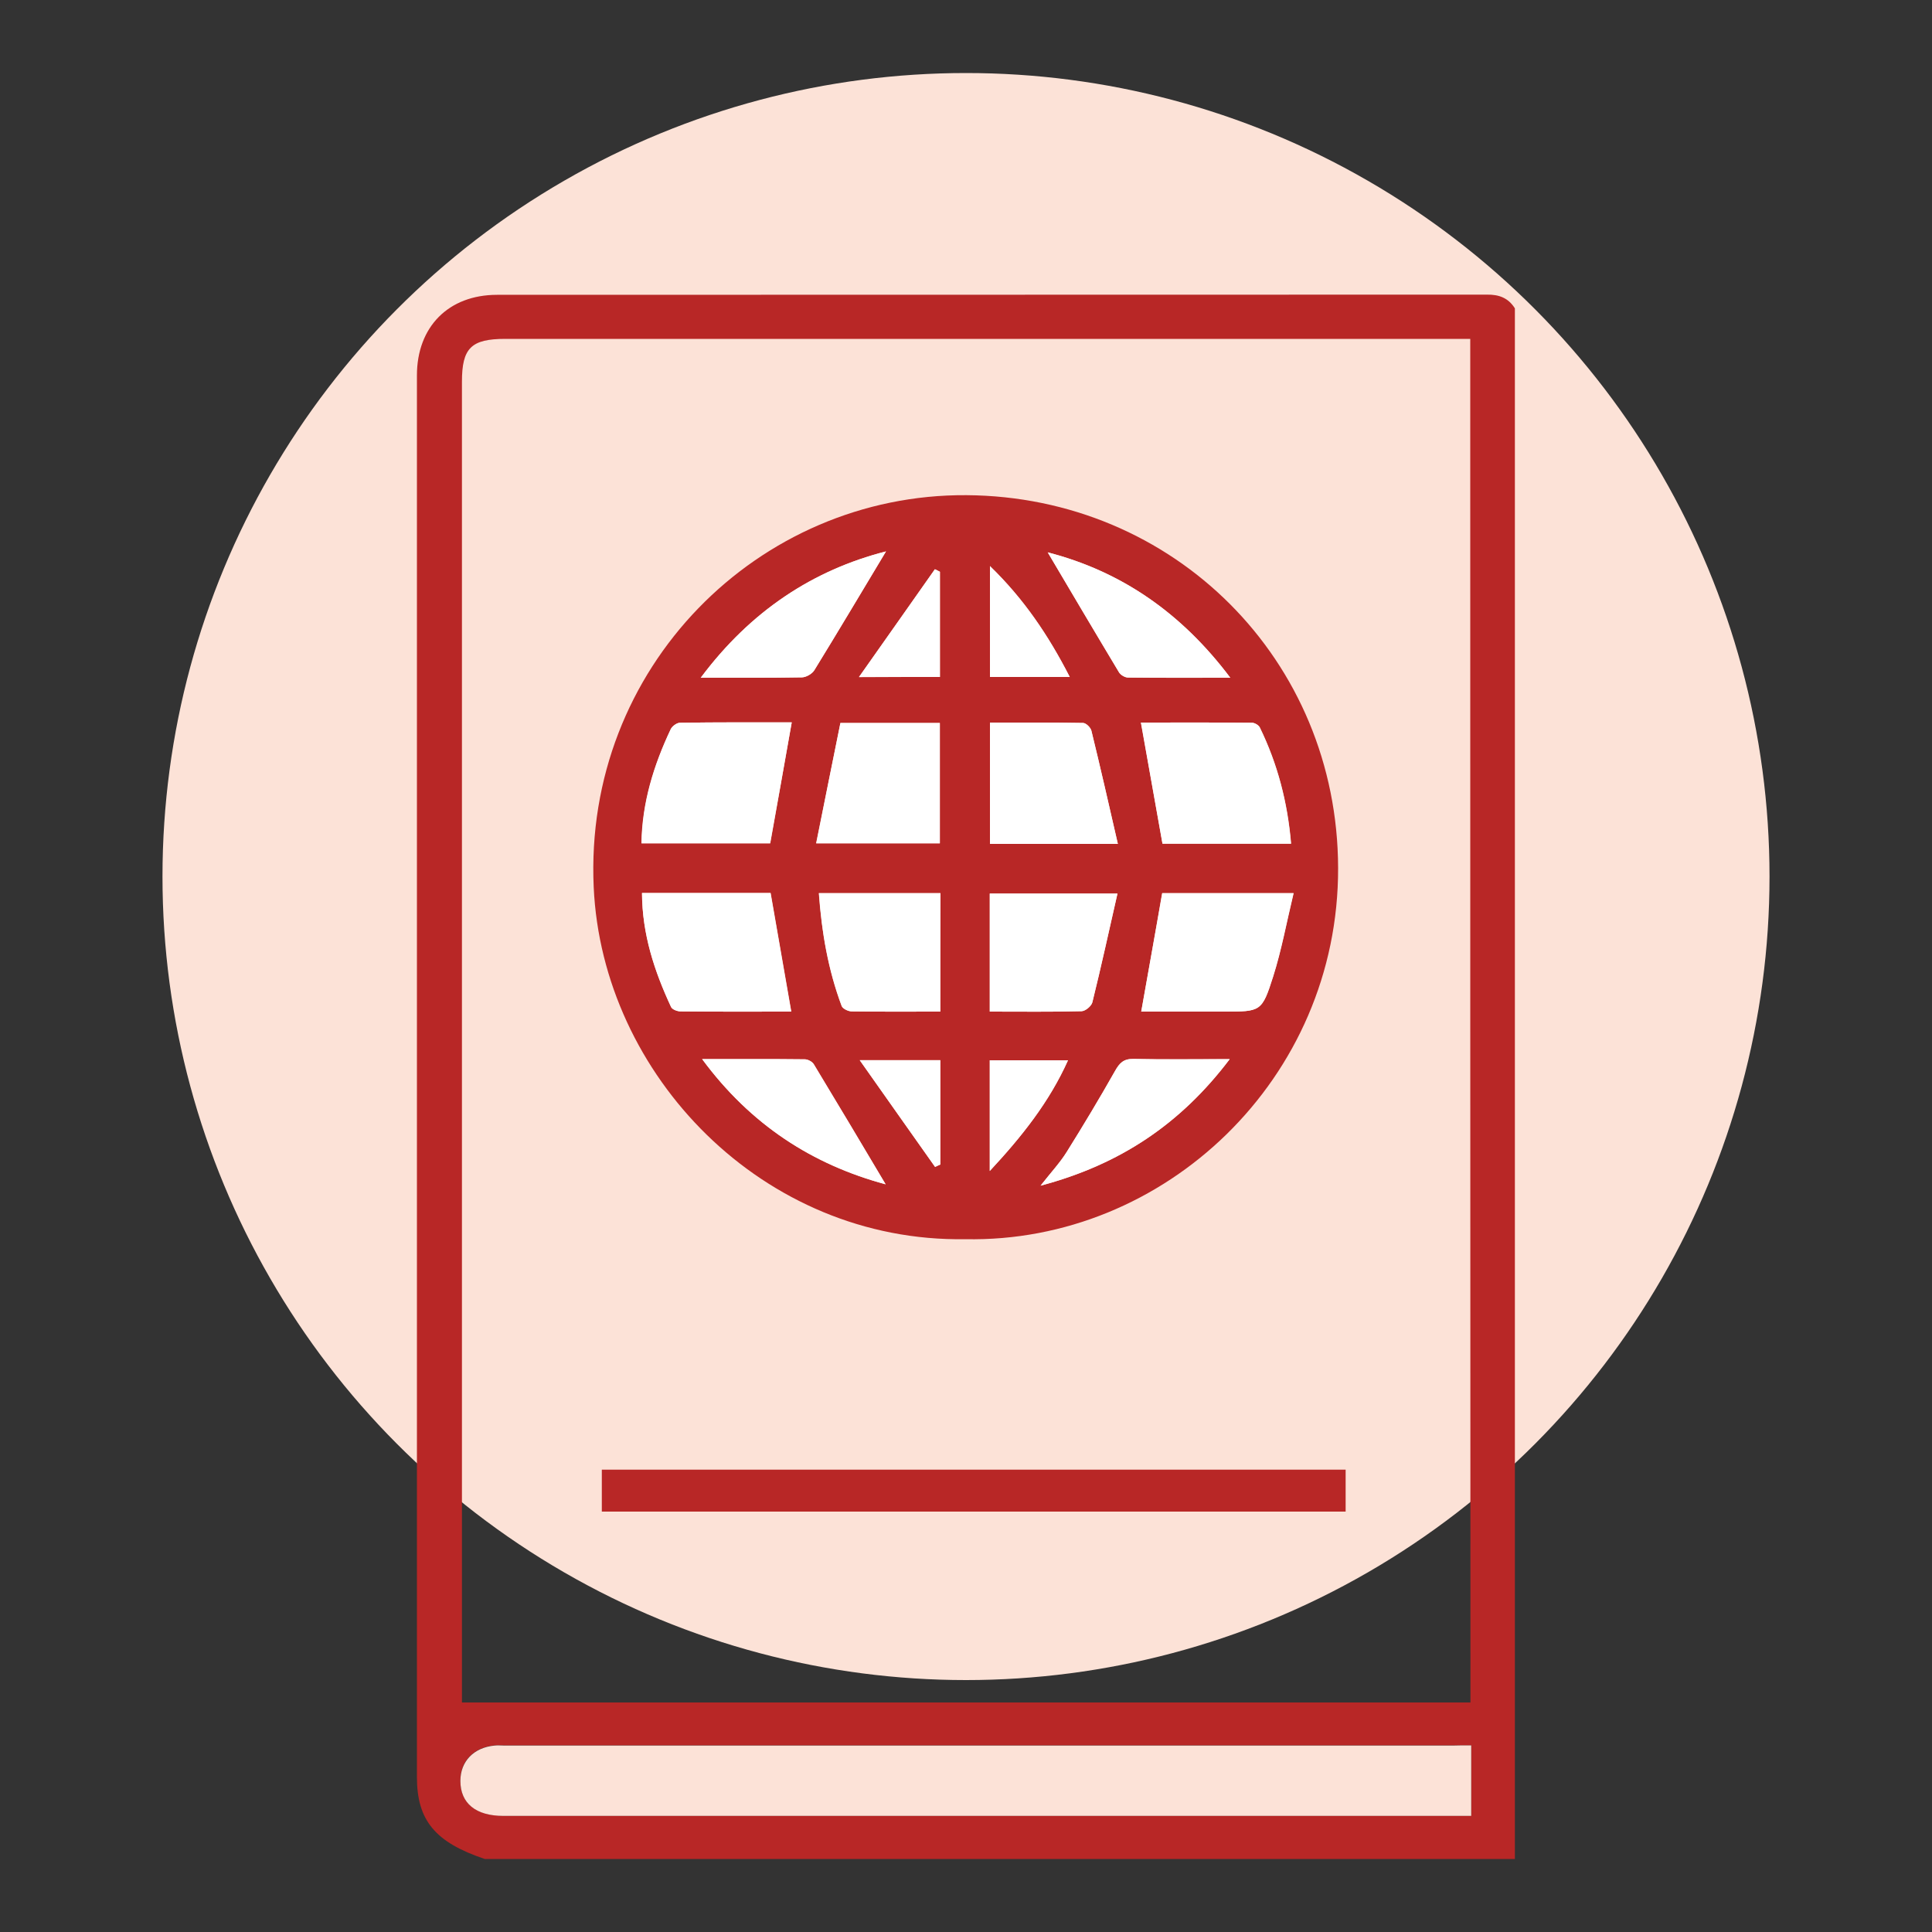
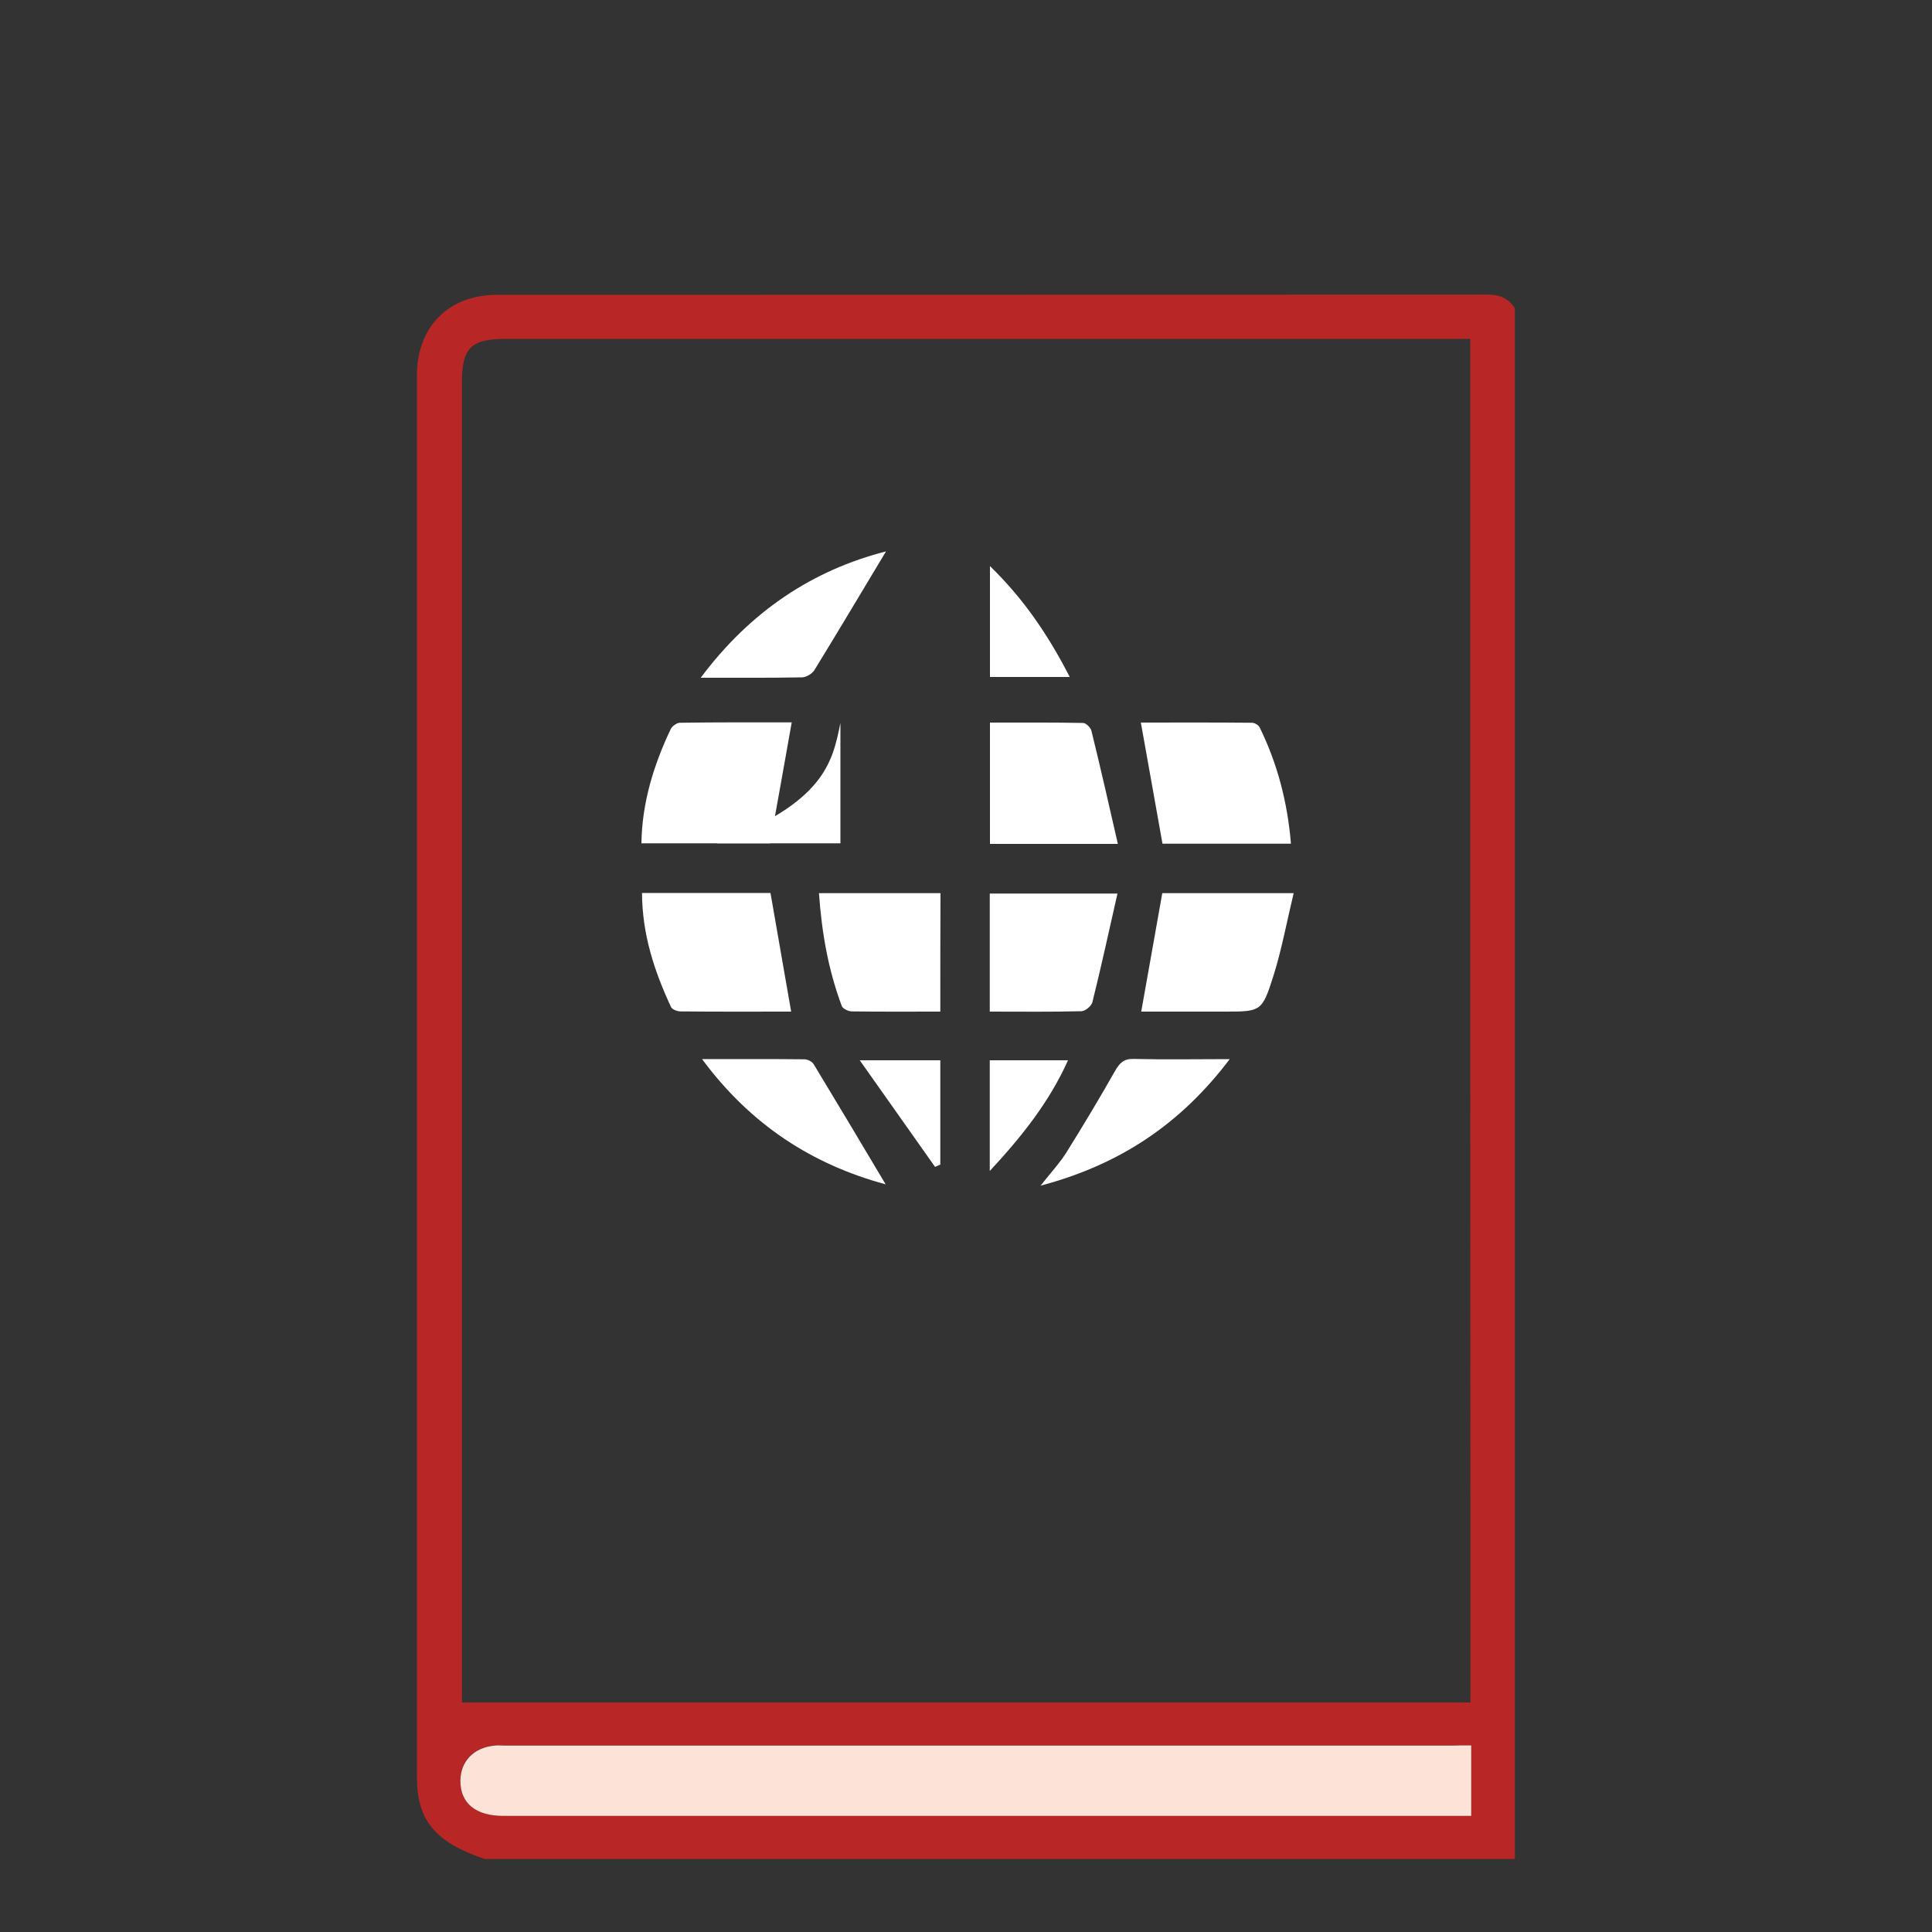
<svg xmlns="http://www.w3.org/2000/svg" version="1.1" id="Layer_1" x="0px" y="0px" viewBox="0 0 100 100" style="enable-background:new 0 0 100 100;" xml:space="preserve">
  <rect x="0" y="0" width="100" height="100" fill="#333333" stroke="none" />
  <style type="text/css">
	.st0{fill:#B82726;}
	.st1{fill:#FFFFFF;}
	.st2{fill:#FCE2D7;}
</style>
  <g>
    <path class="st0" d="M-64.31-7.9c0-1.01-0.01-1.99,0-2.98c0.01-0.8,0.39-1.41,0.99-1.63c1-0.36,1.99,0.31,2.04,1.39   c0.02,0.53,0.01,1.07,0.01,1.6c0,0.51,0,1.02,0,1.59c0.92,0.1,1.81,0.18,2.7,0.3c6.4,0.81,12.08,3.32,17,7.48   c5.79,4.9,9.52,11.08,11.04,18.52c0.42,2.06,0.5,4.19,0.72,6.29c0.08,0.75-0.16,1.39-0.88,1.74c-0.71,0.34-1.29,0.06-1.86-0.39   c-3.35-2.61-7-3.03-10.87-1.33c-0.8,0.35-1.51,0.91-2.22,1.42c-0.88,0.64-1.56,0.63-2.36-0.11c-3.44-3.21-9.44-3.39-12.97-0.36   c-0.19,0.16-0.28,0.53-0.28,0.81c-0.01,8.39-0.01,16.78-0.01,25.17c0,2.26,0,4.52,0,6.79c0,3.16-2.52,5.68-5.67,5.68   c-3.17,0-5.66-2.5-5.66-5.68c0-0.93-0.01-1.85,0-2.78c0.01-0.94,0.59-1.55,1.46-1.57c0.86-0.02,1.49,0.59,1.52,1.51   c0.03,0.95-0.01,1.89,0.02,2.84c0.04,1.43,0.96,2.45,2.35,2.64c1.26,0.17,2.45-0.59,2.84-1.84c0.08-0.25,0.1-0.52,0.1-0.79   c0.01-10.71,0-21.43,0.01-32.14c0-0.42-0.13-0.67-0.47-0.9c-3.72-2.57-8.8-2.34-12.25,0.57c-1.01,0.85-1.61,0.85-2.61,0.02   c-3.99-3.34-9.44-3.32-13.36,0.06c-0.56,0.48-1.15,0.72-1.85,0.41c-0.72-0.33-0.88-0.96-0.87-1.69c0.15-8.44,3.05-15.82,8.76-22.02   c5.39-5.84,12.08-9.28,19.97-10.34c0.43-0.06,0.86-0.09,1.29-0.14C-65.27-7.81-64.84-7.85-64.31-7.9z M-68.8-4.16   c-6.31,1.28-11.64,4.28-15.97,8.99c-4.43,4.82-6.98,10.5-7.75,17.12c4.27-2.08,8.44-2.03,12.61,0.06c0.21-4.98,1.09-9.72,2.9-14.26   C-75.18,3.17-72.5-0.84-68.8-4.16z M-56.18-4.04c7.61,7.05,10.41,16.1,10.99,26.16c1.92-0.95,3.91-1.45,6.01-1.48   c2.13-0.03,4.13,0.47,6.16,1.4c-0.86-7.33-3.84-13.48-9.05-18.52C-46.04-0.33-50.75-2.85-56.18-4.04z M-48.39,21.99   c0-0.16,0-0.24,0-0.32c-0.18-3.97-0.91-7.83-2.25-11.56c-1.94-5.41-5.02-10-9.76-13.37c-0.24-0.17-0.5-0.33-0.82-0.53   c0,8.67,0,17.23,0,25.87C-56.95,19.89-52.71,19.84-48.39,21.99z M-64.35-3.52c-0.2,0.13-0.3,0.19-0.4,0.26   c-3.71,2.63-6.44,6.07-8.41,10.14c-1.71,3.52-2.72,7.26-3.26,11.12c-0.18,1.31-0.27,2.64-0.41,4.1c4.22-2.1,8.35-2.1,12.48-0.08   C-64.35,13.47-64.35,5.03-64.35-3.52z" />
    <path class="st1" d="M-68.8-4.16c-3.7,3.32-6.38,7.33-8.21,11.91c-1.81,4.54-2.69,9.29-2.9,14.26c-4.18-2.09-8.34-2.14-12.61-0.06   c0.77-6.62,3.32-12.31,7.75-17.12C-80.43,0.12-75.11-2.89-68.8-4.16z" />
    <path class="st1" d="M-56.18-4.04c5.43,1.19,10.14,3.71,14.11,7.56c5.21,5.04,8.2,11.19,9.05,18.52c-2.03-0.93-4.04-1.42-6.16-1.4   c-2.11,0.03-4.09,0.53-6.01,1.48C-45.76,12.06-48.57,3.01-56.18-4.04z" />
    <path class="st1" d="M-48.39,21.99c-4.33-2.15-8.56-2.1-12.83,0.08c0-8.64,0-17.2,0-25.87c0.32,0.21,0.58,0.36,0.82,0.53   c4.74,3.37,7.82,7.96,9.76,13.37c1.34,3.74,2.07,7.6,2.25,11.56C-48.38,21.75-48.39,21.83-48.39,21.99z" />
    <path class="st1" d="M-64.35-3.52c0,8.55,0,16.99,0,25.54C-68.49,20-72.62,20-76.84,22.1c0.14-1.46,0.23-2.79,0.41-4.1   c0.54-3.86,1.55-7.59,3.26-11.12c1.97-4.07,4.7-7.51,8.41-10.14C-64.65-3.33-64.55-3.39-64.35-3.52z" />
  </g>
  <g>
-     <circle class="st2" cx="50" cy="45.37" r="41.59" />
    <path class="st0" d="M78.41,15.96c0,26.75,0,53.51,0,80.26c-17.77,0-35.55,0-53.32,0c-2.56-0.86-3.51-1.99-3.51-4.24   c0-24.18,0-48.37,0-72.55c0-2.51,1.63-4.17,4.15-4.17c17.08-0.01,34.15,0,51.23-0.01C77.59,15.24,78.07,15.42,78.41,15.96z    M76.1,17.54c-0.44,0-0.78,0-1.12,0c-16.27,0-32.55,0-48.82,0c-1.77,0-2.25,0.47-2.25,2.22c0,22.52,0,45.04,0,67.56   c0,0.31,0,0.63,0,0.8c17.43,0,34.8,0,52.2,0C76.1,64.52,76.1,41.09,76.1,17.54z M76.15,90.34c-0.38,0-0.66,0-0.95,0   c-16.36,0-32.72,0-49.08,0c-0.17,0-0.35-0.01-0.52,0c-1.08,0.1-1.78,0.82-1.77,1.83c0,1.16,0.8,1.81,2.22,1.81   c16.39,0,32.78,0,49.17,0c0.3,0,0.61,0,0.93,0C76.15,92.72,76.15,91.58,76.15,90.34z" />
    <path class="st2" d="M76.15,90.34c0,1.25,0,2.39,0,3.65c-0.32,0-0.63,0-0.93,0c-16.39,0-32.78,0-49.17,0   c-1.42,0-2.22-0.65-2.22-1.81c0-1.01,0.69-1.73,1.77-1.83c0.17-0.02,0.34,0,0.52,0c16.36,0,32.72,0,49.08,0   C75.48,90.34,75.77,90.34,76.15,90.34z" />
-     <path class="st0" d="M49.96,64.14c-10.47,0.17-18.79-8.5-19.23-18.22c-0.52-11.37,8.53-20.36,19.29-20.29   c10.75,0.07,19.22,8.53,19.24,19.3C69.29,55.85,60.27,64.35,49.96,64.14z M40.98,37.39c-1.89,0-3.83-0.01-5.78,0.02   c-0.17,0-0.41,0.18-0.48,0.34c-0.88,1.87-1.48,3.81-1.51,5.9c2.3,0,4.55,0,6.66,0C40.25,41.53,40.61,39.49,40.98,37.39z    M60.17,43.67c2.13,0,4.35,0,6.66,0c-0.18-2.14-0.7-4.13-1.62-6.02c-0.06-0.12-0.27-0.24-0.4-0.24c-1.94-0.02-3.87-0.01-5.75-0.01   C59.43,39.54,59.8,41.57,60.17,43.67z M33.23,46.22c0.01,2.15,0.65,4.05,1.51,5.9c0.06,0.13,0.32,0.23,0.49,0.23   c1.92,0.02,3.85,0.01,5.73,0.01c-0.36-2.06-0.71-4.07-1.07-6.14C37.76,46.22,35.56,46.22,33.23,46.22z M59.07,52.36   c1.41,0,2.84,0,4.27,0c1.91,0,1.97,0.02,2.55-1.81c0.44-1.39,0.7-2.83,1.06-4.32c-2.45,0-4.68,0-6.8,0   C59.8,48.29,59.44,50.27,59.07,52.36z M57.86,43.68c-0.47-2.05-0.91-3.96-1.37-5.86c-0.04-0.17-0.28-0.4-0.43-0.4   c-1.6-0.03-3.2-0.02-4.82-0.02c0,2.15,0,4.21,0,6.28C53.4,43.68,55.49,43.68,57.86,43.68z M43.5,37.42   c-0.42,2.06-0.83,4.12-1.26,6.23c2.31,0,4.36,0,6.4,0c0-2.11,0-4.16,0-6.23C46.97,37.42,45.36,37.42,43.5,37.42z M51.23,52.36   c1.65,0,3.2,0.02,4.75-0.02c0.2,0,0.51-0.26,0.56-0.46c0.45-1.84,0.86-3.7,1.3-5.63c-2.34,0-4.47,0-6.61,0   C51.23,48.3,51.23,50.27,51.23,52.36z M48.67,52.36c0-2.1,0-4.09,0-6.13c-2.1,0-4.15,0-6.29,0c0.15,2.03,0.48,3.97,1.18,5.84   c0.05,0.14,0.34,0.28,0.52,0.28C45.58,52.37,47.07,52.36,48.67,52.36z M36.27,35.08c1.9,0,3.56,0.01,5.23-0.02   c0.22,0,0.54-0.18,0.65-0.37c1.28-2.08,2.52-4.17,3.71-6.15C42.1,29.5,38.86,31.61,36.27,35.08z M45.84,61.3   c-1.22-2.06-2.46-4.14-3.71-6.21c-0.08-0.14-0.31-0.26-0.47-0.26c-1.71-0.02-3.42-0.01-5.31-0.01   C38.86,58.23,42.06,60.28,45.84,61.3z M63.68,35.08c-2.53-3.36-5.66-5.51-9.45-6.49c1.22,2.06,2.44,4.14,3.69,6.21   c0.08,0.14,0.31,0.27,0.47,0.27C60.1,35.08,61.81,35.08,63.68,35.08z M63.65,54.82c-1.79,0-3.39,0.02-4.98-0.01   c-0.52-0.01-0.73,0.21-0.96,0.63c-0.8,1.42-1.64,2.82-2.5,4.19c-0.35,0.56-0.81,1.05-1.35,1.74C57.96,60.28,61.1,58.19,63.65,54.82   z M55.37,35.04c-1.11-2.17-2.38-4.05-4.13-5.74c0,2.02,0,3.86,0,5.74C52.61,35.04,53.92,35.04,55.37,35.04z M51.23,60.61   c1.67-1.79,3.08-3.57,4.05-5.73c-1.41,0-2.71,0-4.05,0C51.23,56.77,51.23,58.61,51.23,60.61z M48.65,35.04c0-1.88,0-3.66,0-5.44   c-0.09-0.04-0.18-0.09-0.26-0.13c-1.27,1.8-2.53,3.6-3.93,5.58C46.06,35.04,47.34,35.04,48.65,35.04z M48.4,60.4   c0.09-0.04,0.18-0.09,0.27-0.13c0-1.79,0-3.57,0-5.4c-1.32,0-2.59,0-4.17,0C45.88,56.84,47.14,58.62,48.4,60.4z" />
-     <path class="st0" d="M31.15,78.24c0-0.73,0-1.41,0-2.17c12.8,0,25.59,0,38.5,0c0,0.37,0,0.73,0,1.09c0,0.34,0,0.68,0,1.08   C56.8,78.24,44.02,78.24,31.15,78.24z" />
    <path class="st1" d="M40.98,37.39c-0.37,2.1-0.74,4.14-1.12,6.26c-2.1,0-4.36,0-6.66,0c0.03-2.1,0.63-4.04,1.51-5.9   c0.07-0.16,0.32-0.34,0.48-0.34C37.15,37.38,39.1,37.39,40.98,37.39z" />
    <path class="st1" d="M60.17,43.67c-0.37-2.1-0.74-4.13-1.12-6.27c1.88,0,3.82-0.01,5.75,0.01c0.14,0,0.34,0.12,0.4,0.24   c0.92,1.88,1.44,3.87,1.62,6.02C64.52,43.67,62.3,43.67,60.17,43.67z" />
    <path class="st1" d="M33.23,46.22c2.34,0,4.54,0,6.65,0c0.36,2.07,0.71,4.08,1.07,6.14c-1.88,0-3.81,0.01-5.73-0.01   c-0.17,0-0.43-0.1-0.49-0.23C33.87,50.27,33.24,48.37,33.23,46.22z" />
    <path class="st1" d="M59.07,52.36c0.37-2.09,0.72-4.07,1.09-6.13c2.12,0,4.34,0,6.8,0c-0.36,1.49-0.62,2.93-1.06,4.32   c-0.58,1.82-0.64,1.81-2.55,1.81C61.91,52.36,60.48,52.36,59.07,52.36z" />
    <path class="st1" d="M57.86,43.68c-2.37,0-4.46,0-6.62,0c0-2.07,0-4.13,0-6.28c1.62,0,3.22-0.01,4.82,0.02   c0.15,0,0.39,0.24,0.43,0.4C56.96,39.72,57.39,41.63,57.86,43.68z" />
-     <path class="st1" d="M43.5,37.42c1.86,0,3.47,0,5.15,0c0,2.07,0,4.12,0,6.23c-2.04,0-4.09,0-6.4,0   C42.67,41.54,43.08,39.48,43.5,37.42z" />
+     <path class="st1" d="M43.5,37.42c0,2.07,0,4.12,0,6.23c-2.04,0-4.09,0-6.4,0   C42.67,41.54,43.08,39.48,43.5,37.42z" />
    <path class="st1" d="M51.23,52.36c0-2.08,0-4.06,0-6.11c2.14,0,4.27,0,6.61,0c-0.44,1.93-0.84,3.79-1.3,5.63   c-0.05,0.19-0.36,0.45-0.56,0.46C54.43,52.38,52.88,52.36,51.23,52.36z" />
    <path class="st1" d="M48.67,52.36c-1.6,0-3.09,0.01-4.58-0.01c-0.18,0-0.47-0.14-0.52-0.28c-0.7-1.87-1.04-3.81-1.18-5.84   c2.14,0,4.19,0,6.29,0C48.67,48.27,48.67,50.26,48.67,52.36z" />
    <path class="st1" d="M36.27,35.08c2.59-3.47,5.83-5.58,9.59-6.54c-1.19,1.98-2.44,4.08-3.71,6.15c-0.12,0.19-0.43,0.37-0.65,0.37   C39.83,35.09,38.17,35.08,36.27,35.08z" />
    <path class="st1" d="M45.84,61.3c-3.78-1.02-6.98-3.07-9.5-6.48c1.89,0,3.6-0.01,5.31,0.01c0.16,0,0.39,0.12,0.47,0.26   C43.38,57.17,44.62,59.25,45.84,61.3z" />
-     <path class="st1" d="M63.68,35.08c-1.88,0-3.59,0.01-5.29-0.01c-0.16,0-0.38-0.13-0.47-0.27c-1.24-2.07-2.47-4.15-3.69-6.21   C58.03,29.57,61.15,31.71,63.68,35.08z" />
    <path class="st1" d="M63.65,54.82c-2.55,3.37-5.69,5.46-9.79,6.55c0.54-0.69,1-1.18,1.35-1.74c0.86-1.38,1.7-2.78,2.5-4.19   c0.24-0.42,0.45-0.64,0.96-0.63C60.26,54.85,61.86,54.82,63.65,54.82z" />
    <path class="st1" d="M55.37,35.04c-1.46,0-2.77,0-4.13,0c0-1.88,0-3.73,0-5.74C52.99,31,54.26,32.88,55.37,35.04z" />
    <path class="st1" d="M51.23,60.61c0-2,0-3.84,0-5.73c1.34,0,2.64,0,4.05,0C54.31,57.04,52.9,58.81,51.23,60.61z" />
-     <path class="st1" d="M48.65,35.04c-1.31,0-2.58,0-4.19,0c1.4-1.98,2.66-3.78,3.93-5.58c0.09,0.04,0.18,0.09,0.26,0.13   C48.65,31.38,48.65,33.16,48.65,35.04z" />
    <path class="st1" d="M48.4,60.4c-1.26-1.78-2.51-3.56-3.9-5.52c1.58,0,2.85,0,4.17,0c0,1.82,0,3.61,0,5.4   C48.58,60.31,48.49,60.36,48.4,60.4z" />
  </g>
</svg>